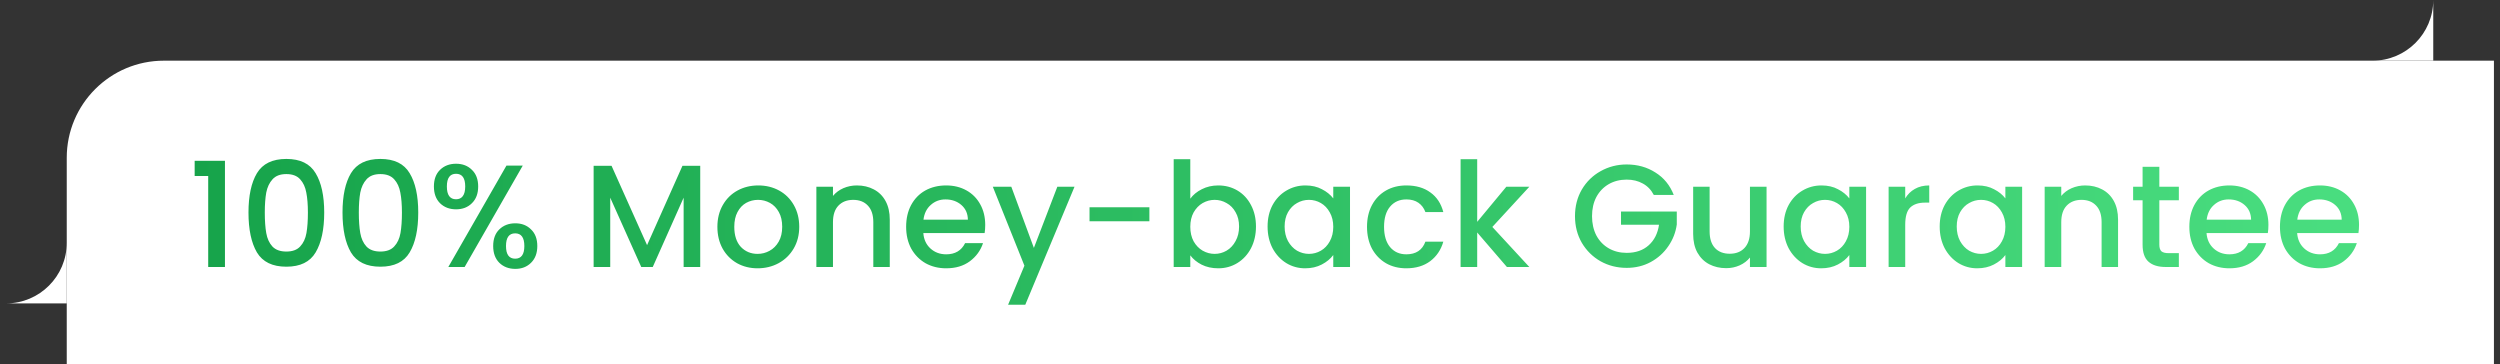
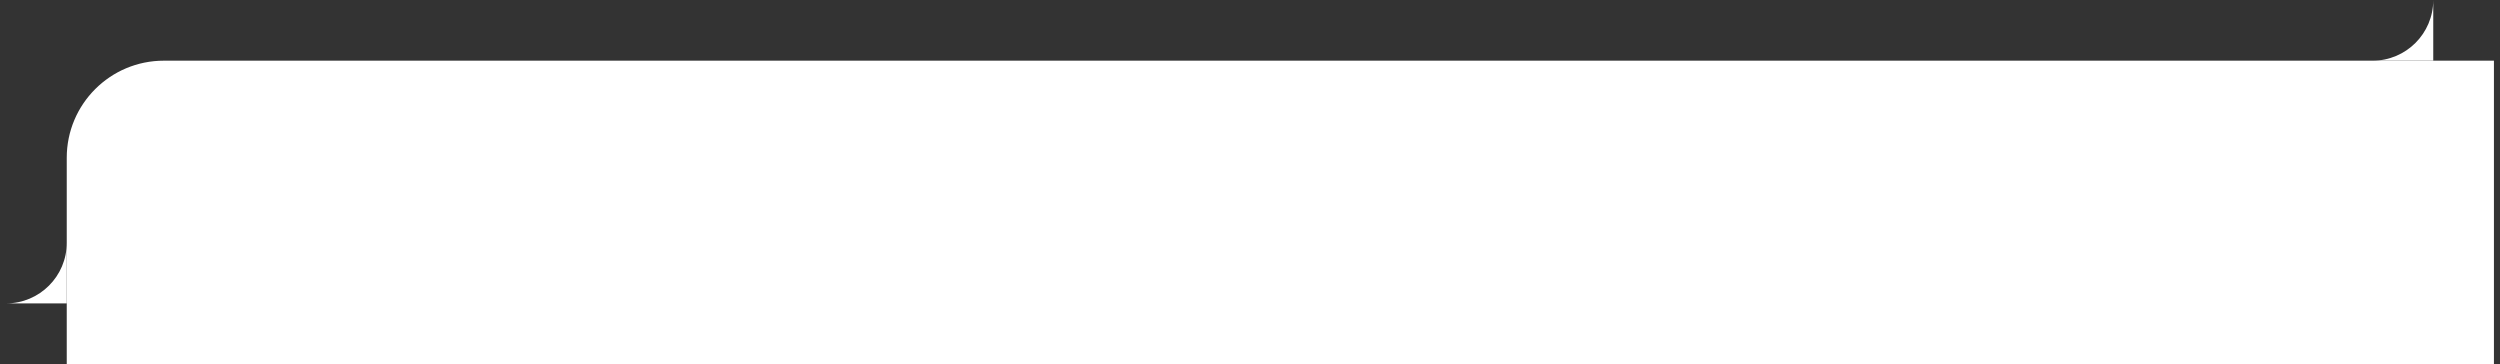
<svg xmlns="http://www.w3.org/2000/svg" width="206" height="30" viewBox="0 0 206 30" fill="none">
  <rect x="0" y="0" width="206" height="30" fill="#333333" stroke="none" />
  <path d="M5.5 13C5.5 8.582 9.082 5 13.5 5H205.5V30H5.5V13Z" fill="white" />
-   <path d="M16.04 14.5V13.252H18.536V22H17.156V14.5H16.04ZM20.475 17.512C20.475 16.128 20.707 15.048 21.171 14.272C21.643 13.488 22.451 13.096 23.595 13.096C24.739 13.096 25.543 13.488 26.007 14.272C26.479 15.048 26.715 16.128 26.715 17.512C26.715 18.912 26.479 20.008 26.007 20.8C25.543 21.584 24.739 21.976 23.595 21.976C22.451 21.976 21.643 21.584 21.171 20.8C20.707 20.008 20.475 18.912 20.475 17.512ZM25.371 17.512C25.371 16.864 25.327 16.316 25.239 15.868C25.159 15.42 24.991 15.056 24.735 14.776C24.479 14.488 24.099 14.344 23.595 14.344C23.091 14.344 22.711 14.488 22.455 14.776C22.199 15.056 22.027 15.42 21.939 15.868C21.859 16.316 21.819 16.864 21.819 17.512C21.819 18.184 21.859 18.748 21.939 19.204C22.019 19.66 22.187 20.028 22.443 20.308C22.707 20.588 23.091 20.728 23.595 20.728C24.099 20.728 24.479 20.588 24.735 20.308C24.999 20.028 25.171 19.66 25.251 19.204C25.331 18.748 25.371 18.184 25.371 17.512ZM28.223 17.512C28.223 16.128 28.455 15.048 28.919 14.272C29.391 13.488 30.199 13.096 31.343 13.096C32.487 13.096 33.291 13.488 33.755 14.272C34.227 15.048 34.463 16.128 34.463 17.512C34.463 18.912 34.227 20.008 33.755 20.8C33.291 21.584 32.487 21.976 31.343 21.976C30.199 21.976 29.391 21.584 28.919 20.8C28.455 20.008 28.223 18.912 28.223 17.512ZM33.119 17.512C33.119 16.864 33.075 16.316 32.987 15.868C32.907 15.42 32.739 15.056 32.483 14.776C32.227 14.488 31.847 14.344 31.343 14.344C30.839 14.344 30.459 14.488 30.203 14.776C29.947 15.056 29.775 15.42 29.687 15.868C29.607 16.316 29.567 16.864 29.567 17.512C29.567 18.184 29.607 18.748 29.687 19.204C29.767 19.66 29.935 20.028 30.191 20.308C30.455 20.588 30.839 20.728 31.343 20.728C31.847 20.728 32.227 20.588 32.483 20.308C32.747 20.028 32.919 19.66 32.999 19.204C33.079 18.748 33.119 18.184 33.119 17.512ZM35.754 15.364C35.754 14.78 35.922 14.324 36.258 13.996C36.602 13.66 37.042 13.492 37.578 13.492C38.114 13.492 38.55 13.66 38.886 13.996C39.23 14.324 39.402 14.78 39.402 15.364C39.402 15.948 39.23 16.408 38.886 16.744C38.55 17.08 38.114 17.248 37.578 17.248C37.042 17.248 36.602 17.08 36.258 16.744C35.922 16.408 35.754 15.948 35.754 15.364ZM43.074 13.648L38.286 22H36.942L41.73 13.648H43.074ZM37.578 14.32C37.074 14.32 36.822 14.668 36.822 15.364C36.822 16.068 37.074 16.42 37.578 16.42C37.818 16.42 38.002 16.336 38.13 16.168C38.266 15.992 38.334 15.724 38.334 15.364C38.334 14.668 38.082 14.32 37.578 14.32ZM40.638 20.272C40.638 19.688 40.806 19.232 41.142 18.904C41.486 18.568 41.926 18.4 42.462 18.4C42.99 18.4 43.422 18.568 43.758 18.904C44.102 19.232 44.274 19.688 44.274 20.272C44.274 20.856 44.102 21.316 43.758 21.652C43.422 21.988 42.99 22.156 42.462 22.156C41.926 22.156 41.486 21.988 41.142 21.652C40.806 21.316 40.638 20.856 40.638 20.272ZM42.45 19.228C41.946 19.228 41.694 19.576 41.694 20.272C41.694 20.968 41.946 21.316 42.45 21.316C42.954 21.316 43.206 20.968 43.206 20.272C43.206 19.576 42.954 19.228 42.45 19.228ZM57.699 13.66V22H56.331V16.288L53.787 22H52.839L50.283 16.288V22H48.915V13.66H50.391L53.319 20.2L56.235 13.66H57.699ZM62.425 22.108C61.801 22.108 61.237 21.968 60.733 21.688C60.229 21.4 59.833 21 59.545 20.488C59.257 19.968 59.113 19.368 59.113 18.688C59.113 18.016 59.261 17.42 59.557 16.9C59.853 16.38 60.257 15.98 60.769 15.7C61.281 15.42 61.853 15.28 62.485 15.28C63.117 15.28 63.689 15.42 64.201 15.7C64.713 15.98 65.117 16.38 65.413 16.9C65.709 17.42 65.857 18.016 65.857 18.688C65.857 19.36 65.705 19.956 65.401 20.476C65.097 20.996 64.681 21.4 64.153 21.688C63.633 21.968 63.057 22.108 62.425 22.108ZM62.425 20.92C62.777 20.92 63.105 20.836 63.409 20.668C63.721 20.5 63.973 20.248 64.165 19.912C64.357 19.576 64.453 19.168 64.453 18.688C64.453 18.208 64.361 17.804 64.177 17.476C63.993 17.14 63.749 16.888 63.445 16.72C63.141 16.552 62.813 16.468 62.461 16.468C62.109 16.468 61.781 16.552 61.477 16.72C61.181 16.888 60.945 17.14 60.769 17.476C60.593 17.804 60.505 18.208 60.505 18.688C60.505 19.4 60.685 19.952 61.045 20.344C61.413 20.728 61.873 20.92 62.425 20.92ZM70.605 15.28C71.125 15.28 71.589 15.388 71.997 15.604C72.413 15.82 72.737 16.14 72.969 16.564C73.201 16.988 73.317 17.5 73.317 18.1V22H71.961V18.304C71.961 17.712 71.813 17.26 71.517 16.948C71.221 16.628 70.817 16.468 70.305 16.468C69.793 16.468 69.385 16.628 69.081 16.948C68.785 17.26 68.637 17.712 68.637 18.304V22H67.269V15.388H68.637V16.144C68.861 15.872 69.145 15.66 69.489 15.508C69.841 15.356 70.213 15.28 70.605 15.28ZM81.182 18.532C81.182 18.78 81.166 19.004 81.134 19.204H76.082C76.122 19.732 76.318 20.156 76.67 20.476C77.022 20.796 77.454 20.956 77.966 20.956C78.702 20.956 79.222 20.648 79.526 20.032H81.002C80.802 20.64 80.438 21.14 79.91 21.532C79.39 21.916 78.742 22.108 77.966 22.108C77.334 22.108 76.766 21.968 76.262 21.688C75.766 21.4 75.374 21 75.086 20.488C74.806 19.968 74.666 19.368 74.666 18.688C74.666 18.008 74.802 17.412 75.074 16.9C75.354 16.38 75.742 15.98 76.238 15.7C76.742 15.42 77.318 15.28 77.966 15.28C78.59 15.28 79.146 15.416 79.634 15.688C80.122 15.96 80.502 16.344 80.774 16.84C81.046 17.328 81.182 17.892 81.182 18.532ZM79.754 18.1C79.746 17.596 79.566 17.192 79.214 16.888C78.862 16.584 78.426 16.432 77.906 16.432C77.434 16.432 77.03 16.584 76.694 16.888C76.358 17.184 76.158 17.588 76.094 18.1H79.754ZM88.54 15.388L84.484 25.108H83.068L84.412 21.892L81.808 15.388H83.332L85.192 20.428L87.124 15.388H88.54ZM94.709 17.08V18.232H89.777V17.08H94.709ZM98.08 16.372C98.312 16.052 98.628 15.792 99.028 15.592C99.436 15.384 99.888 15.28 100.384 15.28C100.968 15.28 101.496 15.42 101.968 15.7C102.44 15.98 102.812 16.38 103.084 16.9C103.356 17.412 103.492 18 103.492 18.664C103.492 19.328 103.356 19.924 103.084 20.452C102.812 20.972 102.436 21.38 101.956 21.676C101.484 21.964 100.96 22.108 100.384 22.108C99.872 22.108 99.416 22.008 99.016 21.808C98.624 21.608 98.312 21.352 98.08 21.04V22H96.712V13.12H98.08V16.372ZM102.1 18.664C102.1 18.208 102.004 17.816 101.812 17.488C101.628 17.152 101.38 16.9 101.068 16.732C100.764 16.556 100.436 16.468 100.084 16.468C99.74 16.468 99.412 16.556 99.1 16.732C98.796 16.908 98.548 17.164 98.356 17.5C98.172 17.836 98.08 18.232 98.08 18.688C98.08 19.144 98.172 19.544 98.356 19.888C98.548 20.224 98.796 20.48 99.1 20.656C99.412 20.832 99.74 20.92 100.084 20.92C100.436 20.92 100.764 20.832 101.068 20.656C101.38 20.472 101.628 20.208 101.812 19.864C102.004 19.52 102.1 19.12 102.1 18.664ZM104.449 18.664C104.449 18 104.585 17.412 104.857 16.9C105.137 16.388 105.513 15.992 105.985 15.712C106.465 15.424 106.993 15.28 107.569 15.28C108.089 15.28 108.541 15.384 108.925 15.592C109.317 15.792 109.629 16.044 109.861 16.348V15.388H111.241V22H109.861V21.016C109.629 21.328 109.313 21.588 108.913 21.796C108.513 22.004 108.057 22.108 107.545 22.108C106.977 22.108 106.457 21.964 105.985 21.676C105.513 21.38 105.137 20.972 104.857 20.452C104.585 19.924 104.449 19.328 104.449 18.664ZM109.861 18.688C109.861 18.232 109.765 17.836 109.573 17.5C109.389 17.164 109.145 16.908 108.841 16.732C108.537 16.556 108.209 16.468 107.857 16.468C107.505 16.468 107.177 16.556 106.873 16.732C106.569 16.9 106.321 17.152 106.129 17.488C105.945 17.816 105.853 18.208 105.853 18.664C105.853 19.12 105.945 19.52 106.129 19.864C106.321 20.208 106.569 20.472 106.873 20.656C107.185 20.832 107.513 20.92 107.857 20.92C108.209 20.92 108.537 20.832 108.841 20.656C109.145 20.48 109.389 20.224 109.573 19.888C109.765 19.544 109.861 19.144 109.861 18.688ZM112.642 18.688C112.642 18.008 112.778 17.412 113.05 16.9C113.33 16.38 113.714 15.98 114.202 15.7C114.69 15.42 115.25 15.28 115.882 15.28C116.682 15.28 117.342 15.472 117.862 15.856C118.39 16.232 118.746 16.772 118.93 17.476H117.454C117.334 17.148 117.142 16.892 116.878 16.708C116.614 16.524 116.282 16.432 115.882 16.432C115.322 16.432 114.874 16.632 114.538 17.032C114.21 17.424 114.046 17.976 114.046 18.688C114.046 19.4 114.21 19.956 114.538 20.356C114.874 20.756 115.322 20.956 115.882 20.956C116.674 20.956 117.198 20.608 117.454 19.912H118.93C118.738 20.584 118.378 21.12 117.85 21.52C117.322 21.912 116.666 22.108 115.882 22.108C115.25 22.108 114.69 21.968 114.202 21.688C113.714 21.4 113.33 21 113.05 20.488C112.778 19.968 112.642 19.368 112.642 18.688ZM122.969 18.7L126.017 22H124.169L121.721 19.156V22H120.353V13.12H121.721V18.28L124.121 15.388H126.017L122.969 18.7ZM136.271 16.06C136.055 15.644 135.755 15.332 135.371 15.124C134.987 14.908 134.543 14.8 134.039 14.8C133.487 14.8 132.995 14.924 132.563 15.172C132.131 15.42 131.791 15.772 131.543 16.228C131.303 16.684 131.183 17.212 131.183 17.812C131.183 18.412 131.303 18.944 131.543 19.408C131.791 19.864 132.131 20.216 132.563 20.464C132.995 20.712 133.487 20.836 134.039 20.836C134.783 20.836 135.387 20.628 135.851 20.212C136.315 19.796 136.599 19.232 136.703 18.52H133.571V17.428H138.167V18.496C138.079 19.144 137.847 19.74 137.471 20.284C137.103 20.828 136.619 21.264 136.019 21.592C135.427 21.912 134.767 22.072 134.039 22.072C133.255 22.072 132.539 21.892 131.891 21.532C131.243 21.164 130.727 20.656 130.343 20.008C129.967 19.36 129.779 18.628 129.779 17.812C129.779 16.996 129.967 16.264 130.343 15.616C130.727 14.968 131.243 14.464 131.891 14.104C132.547 13.736 133.263 13.552 134.039 13.552C134.927 13.552 135.715 13.772 136.403 14.212C137.099 14.644 137.603 15.26 137.915 16.06H136.271ZM145.564 15.388V22H144.196V21.22C143.98 21.492 143.696 21.708 143.344 21.868C143 22.02 142.632 22.096 142.24 22.096C141.72 22.096 141.252 21.988 140.836 21.772C140.428 21.556 140.104 21.236 139.864 20.812C139.632 20.388 139.516 19.876 139.516 19.276V15.388H140.872V19.072C140.872 19.664 141.02 20.12 141.316 20.44C141.612 20.752 142.016 20.908 142.528 20.908C143.04 20.908 143.444 20.752 143.74 20.44C144.044 20.12 144.196 19.664 144.196 19.072V15.388H145.564ZM146.973 18.664C146.973 18 147.109 17.412 147.381 16.9C147.661 16.388 148.037 15.992 148.509 15.712C148.989 15.424 149.517 15.28 150.093 15.28C150.613 15.28 151.065 15.384 151.449 15.592C151.841 15.792 152.153 16.044 152.385 16.348V15.388H153.765V22H152.385V21.016C152.153 21.328 151.837 21.588 151.437 21.796C151.037 22.004 150.581 22.108 150.069 22.108C149.501 22.108 148.981 21.964 148.509 21.676C148.037 21.38 147.661 20.972 147.381 20.452C147.109 19.924 146.973 19.328 146.973 18.664ZM152.385 18.688C152.385 18.232 152.289 17.836 152.097 17.5C151.913 17.164 151.669 16.908 151.365 16.732C151.061 16.556 150.733 16.468 150.381 16.468C150.029 16.468 149.701 16.556 149.397 16.732C149.093 16.9 148.845 17.152 148.653 17.488C148.469 17.816 148.377 18.208 148.377 18.664C148.377 19.12 148.469 19.52 148.653 19.864C148.845 20.208 149.093 20.472 149.397 20.656C149.709 20.832 150.037 20.92 150.381 20.92C150.733 20.92 151.061 20.832 151.365 20.656C151.669 20.48 151.913 20.224 152.097 19.888C152.289 19.544 152.385 19.144 152.385 18.688ZM156.99 16.348C157.19 16.012 157.454 15.752 157.782 15.568C158.118 15.376 158.514 15.28 158.97 15.28V16.696H158.622C158.086 16.696 157.678 16.832 157.398 17.104C157.126 17.376 156.99 17.848 156.99 18.52V22H155.622V15.388H156.99V16.348ZM159.831 18.664C159.831 18 159.967 17.412 160.239 16.9C160.519 16.388 160.895 15.992 161.367 15.712C161.847 15.424 162.375 15.28 162.951 15.28C163.471 15.28 163.923 15.384 164.307 15.592C164.699 15.792 165.011 16.044 165.243 16.348V15.388H166.623V22H165.243V21.016C165.011 21.328 164.695 21.588 164.295 21.796C163.895 22.004 163.439 22.108 162.927 22.108C162.359 22.108 161.839 21.964 161.367 21.676C160.895 21.38 160.519 20.972 160.239 20.452C159.967 19.924 159.831 19.328 159.831 18.664ZM165.243 18.688C165.243 18.232 165.147 17.836 164.955 17.5C164.771 17.164 164.527 16.908 164.223 16.732C163.919 16.556 163.591 16.468 163.239 16.468C162.887 16.468 162.559 16.556 162.255 16.732C161.951 16.9 161.703 17.152 161.511 17.488C161.327 17.816 161.235 18.208 161.235 18.664C161.235 19.12 161.327 19.52 161.511 19.864C161.703 20.208 161.951 20.472 162.255 20.656C162.567 20.832 162.895 20.92 163.239 20.92C163.591 20.92 163.919 20.832 164.223 20.656C164.527 20.48 164.771 20.224 164.955 19.888C165.147 19.544 165.243 19.144 165.243 18.688ZM171.816 15.28C172.336 15.28 172.8 15.388 173.208 15.604C173.624 15.82 173.948 16.14 174.18 16.564C174.412 16.988 174.528 17.5 174.528 18.1V22H173.172V18.304C173.172 17.712 173.024 17.26 172.728 16.948C172.432 16.628 172.028 16.468 171.516 16.468C171.004 16.468 170.596 16.628 170.292 16.948C169.996 17.26 169.848 17.712 169.848 18.304V22H168.48V15.388H169.848V16.144C170.072 15.872 170.356 15.66 170.7 15.508C171.052 15.356 171.424 15.28 171.816 15.28ZM177.929 16.504V20.164C177.929 20.412 177.985 20.592 178.097 20.704C178.217 20.808 178.417 20.86 178.697 20.86H179.537V22H178.457C177.841 22 177.369 21.856 177.041 21.568C176.713 21.28 176.549 20.812 176.549 20.164V16.504H175.769V15.388H176.549V13.744H177.929V15.388H179.537V16.504H177.929ZM186.918 18.532C186.918 18.78 186.902 19.004 186.87 19.204H181.818C181.858 19.732 182.054 20.156 182.406 20.476C182.758 20.796 183.19 20.956 183.702 20.956C184.438 20.956 184.958 20.648 185.262 20.032H186.738C186.538 20.64 186.174 21.14 185.646 21.532C185.126 21.916 184.478 22.108 183.702 22.108C183.07 22.108 182.502 21.968 181.998 21.688C181.502 21.4 181.11 21 180.822 20.488C180.542 19.968 180.402 19.368 180.402 18.688C180.402 18.008 180.538 17.412 180.81 16.9C181.09 16.38 181.478 15.98 181.974 15.7C182.478 15.42 183.054 15.28 183.702 15.28C184.326 15.28 184.882 15.416 185.37 15.688C185.858 15.96 186.238 16.344 186.51 16.84C186.782 17.328 186.918 17.892 186.918 18.532ZM185.49 18.1C185.482 17.596 185.302 17.192 184.95 16.888C184.598 16.584 184.162 16.432 183.642 16.432C183.17 16.432 182.766 16.584 182.43 16.888C182.094 17.184 181.894 17.588 181.83 18.1H185.49ZM194.384 18.532C194.384 18.78 194.368 19.004 194.336 19.204H189.284C189.324 19.732 189.52 20.156 189.872 20.476C190.224 20.796 190.656 20.956 191.168 20.956C191.904 20.956 192.424 20.648 192.728 20.032H194.204C194.004 20.64 193.64 21.14 193.112 21.532C192.592 21.916 191.944 22.108 191.168 22.108C190.536 22.108 189.968 21.968 189.464 21.688C188.968 21.4 188.576 21 188.288 20.488C188.008 19.968 187.868 19.368 187.868 18.688C187.868 18.008 188.004 17.412 188.276 16.9C188.556 16.38 188.944 15.98 189.44 15.7C189.944 15.42 190.52 15.28 191.168 15.28C191.792 15.28 192.348 15.416 192.836 15.688C193.324 15.96 193.704 16.344 193.976 16.84C194.248 17.328 194.384 17.892 194.384 18.532ZM192.956 18.1C192.948 17.596 192.768 17.192 192.416 16.888C192.064 16.584 191.628 16.432 191.108 16.432C190.636 16.432 190.232 16.584 189.896 16.888C189.56 17.184 189.36 17.588 189.296 18.1H192.956Z" fill="url(#paint0_linear_1907_30336)" />
  <path d="M0.501 25C3.262 25 5.501 22.761 5.501 20L5.501 25L0.501 25Z" fill="white" />
  <path d="M195.5 5C198.261 5 200.5 2.761 200.5 0L200.5 5L195.5 5Z" fill="white" />
  <defs>
    <linearGradient id="paint0_linear_1907_30336" x1="15.5" y1="17.5" x2="195.5" y2="17.5" gradientUnits="userSpaceOnUse">
      <stop stop-color="#16A34A" />
      <stop offset="1" stop-color="#4ADE80" />
    </linearGradient>
  </defs>
</svg>